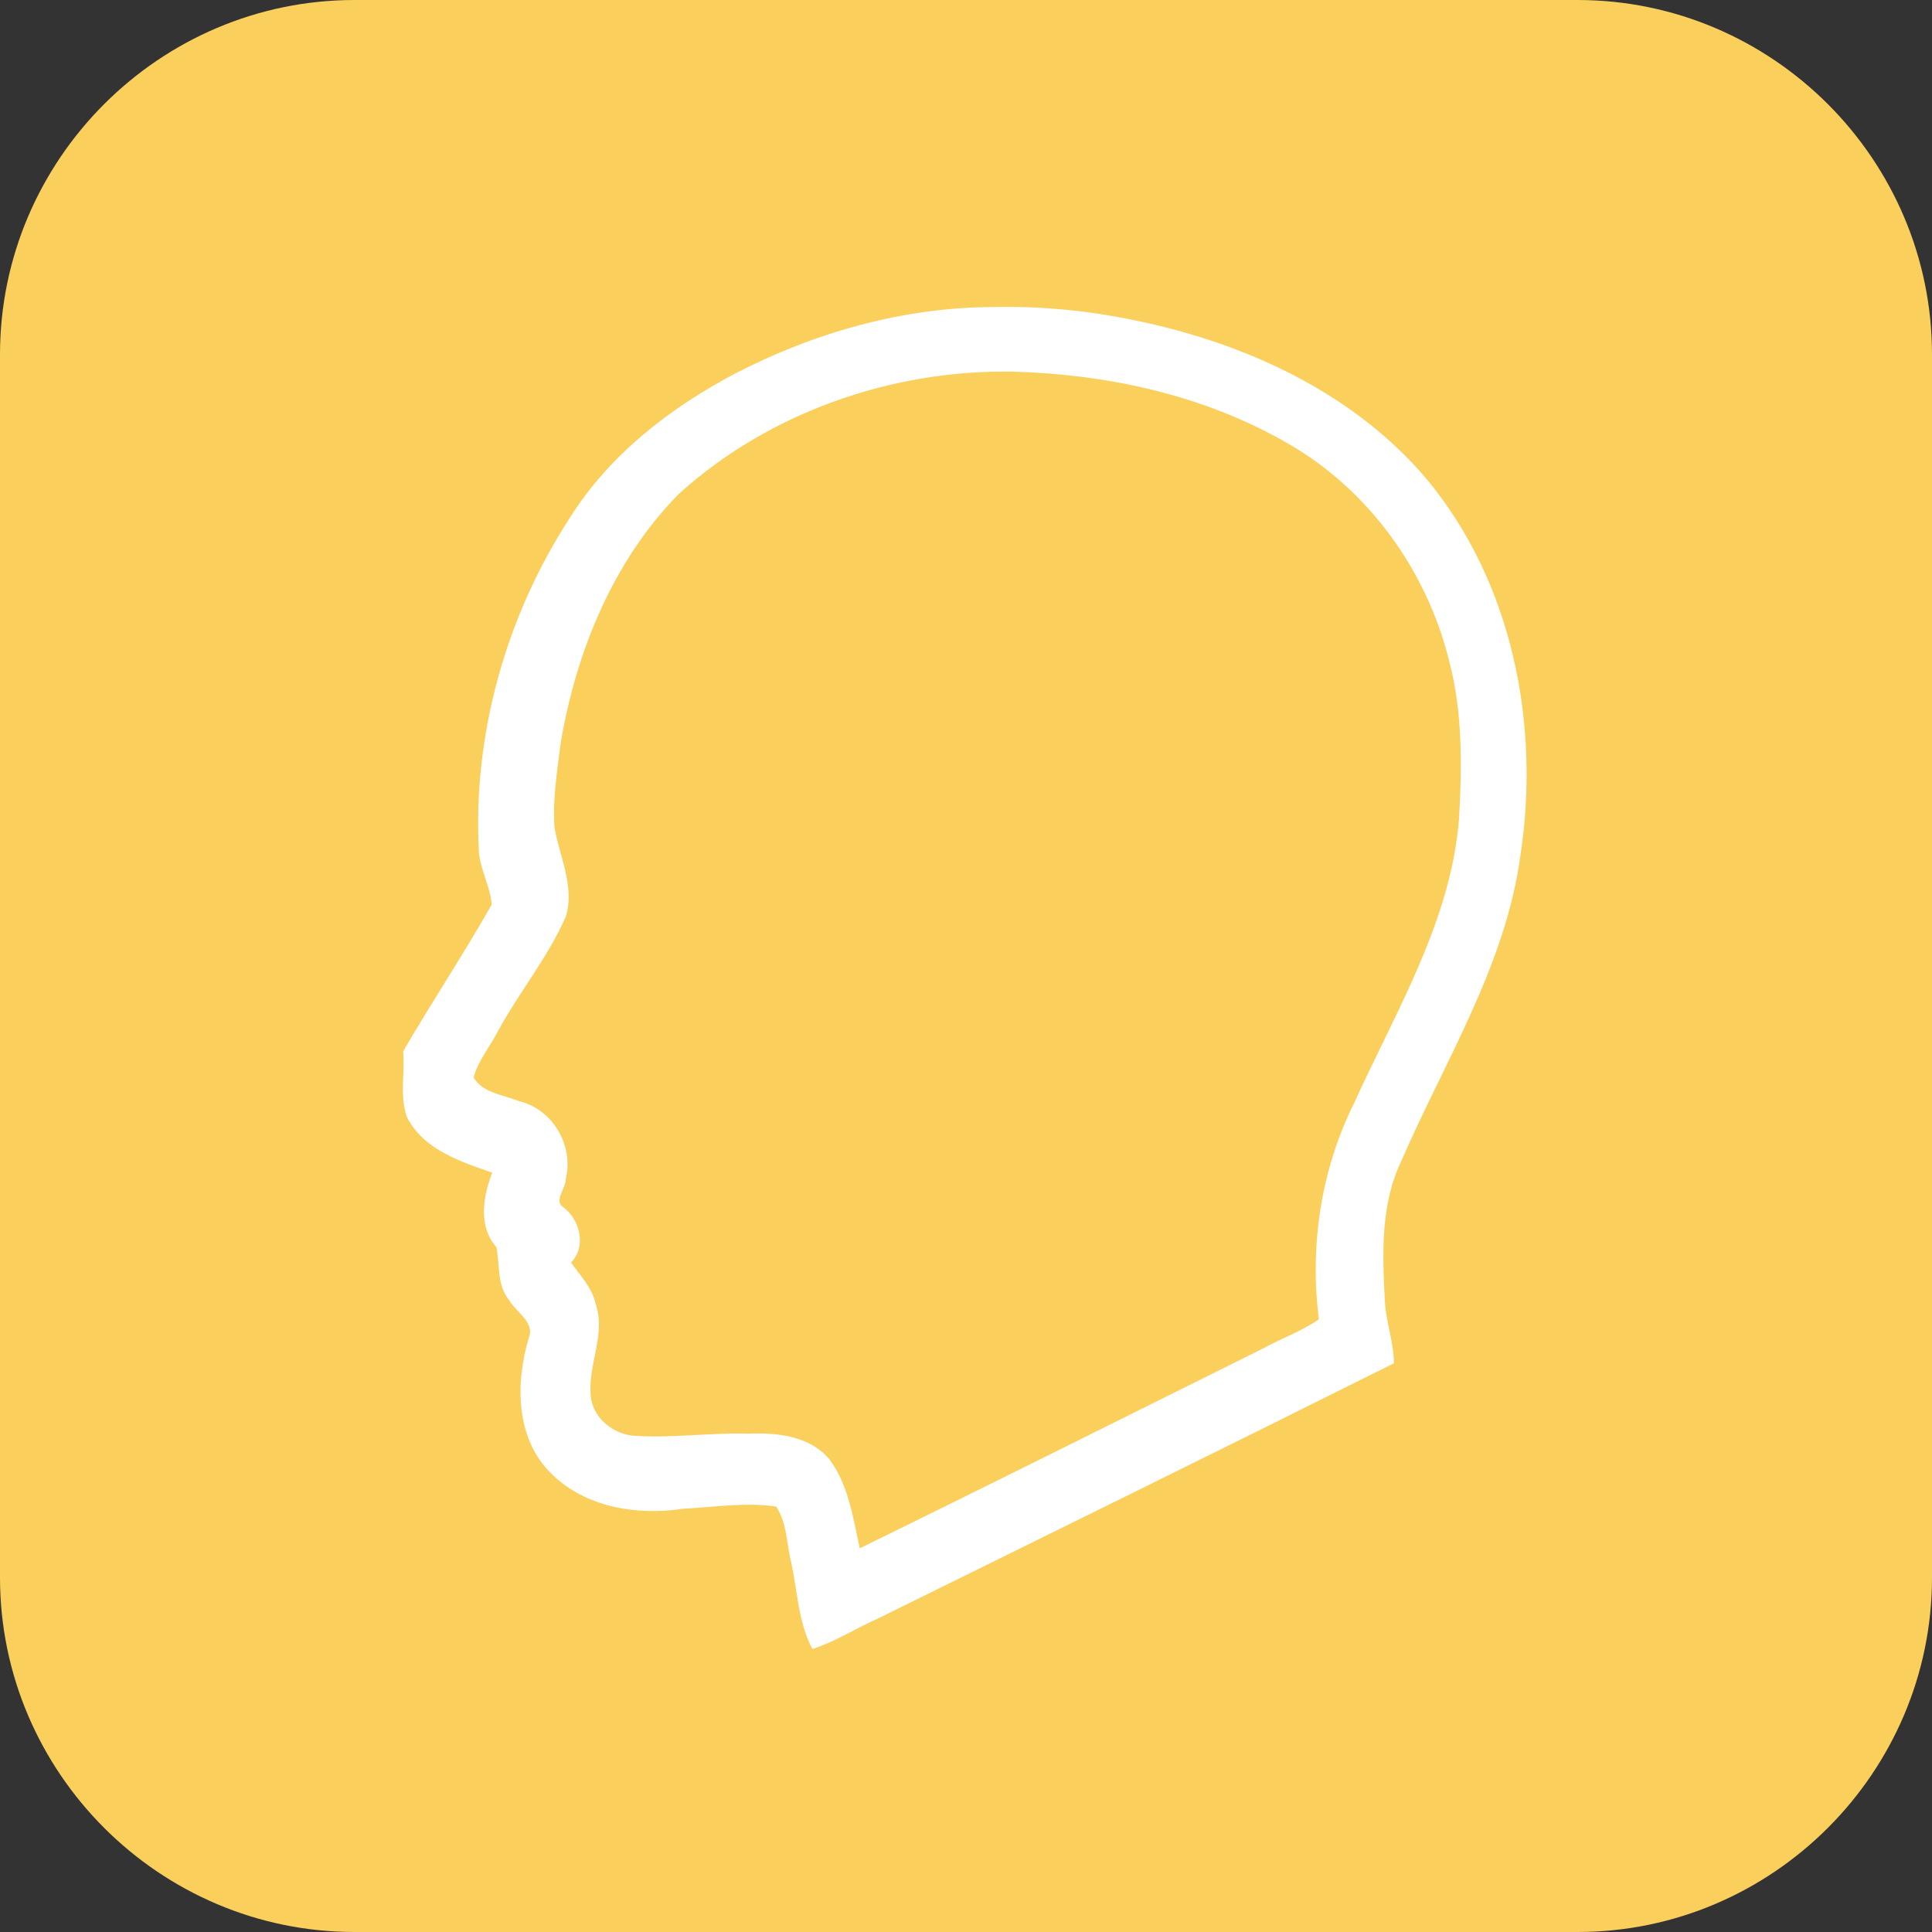
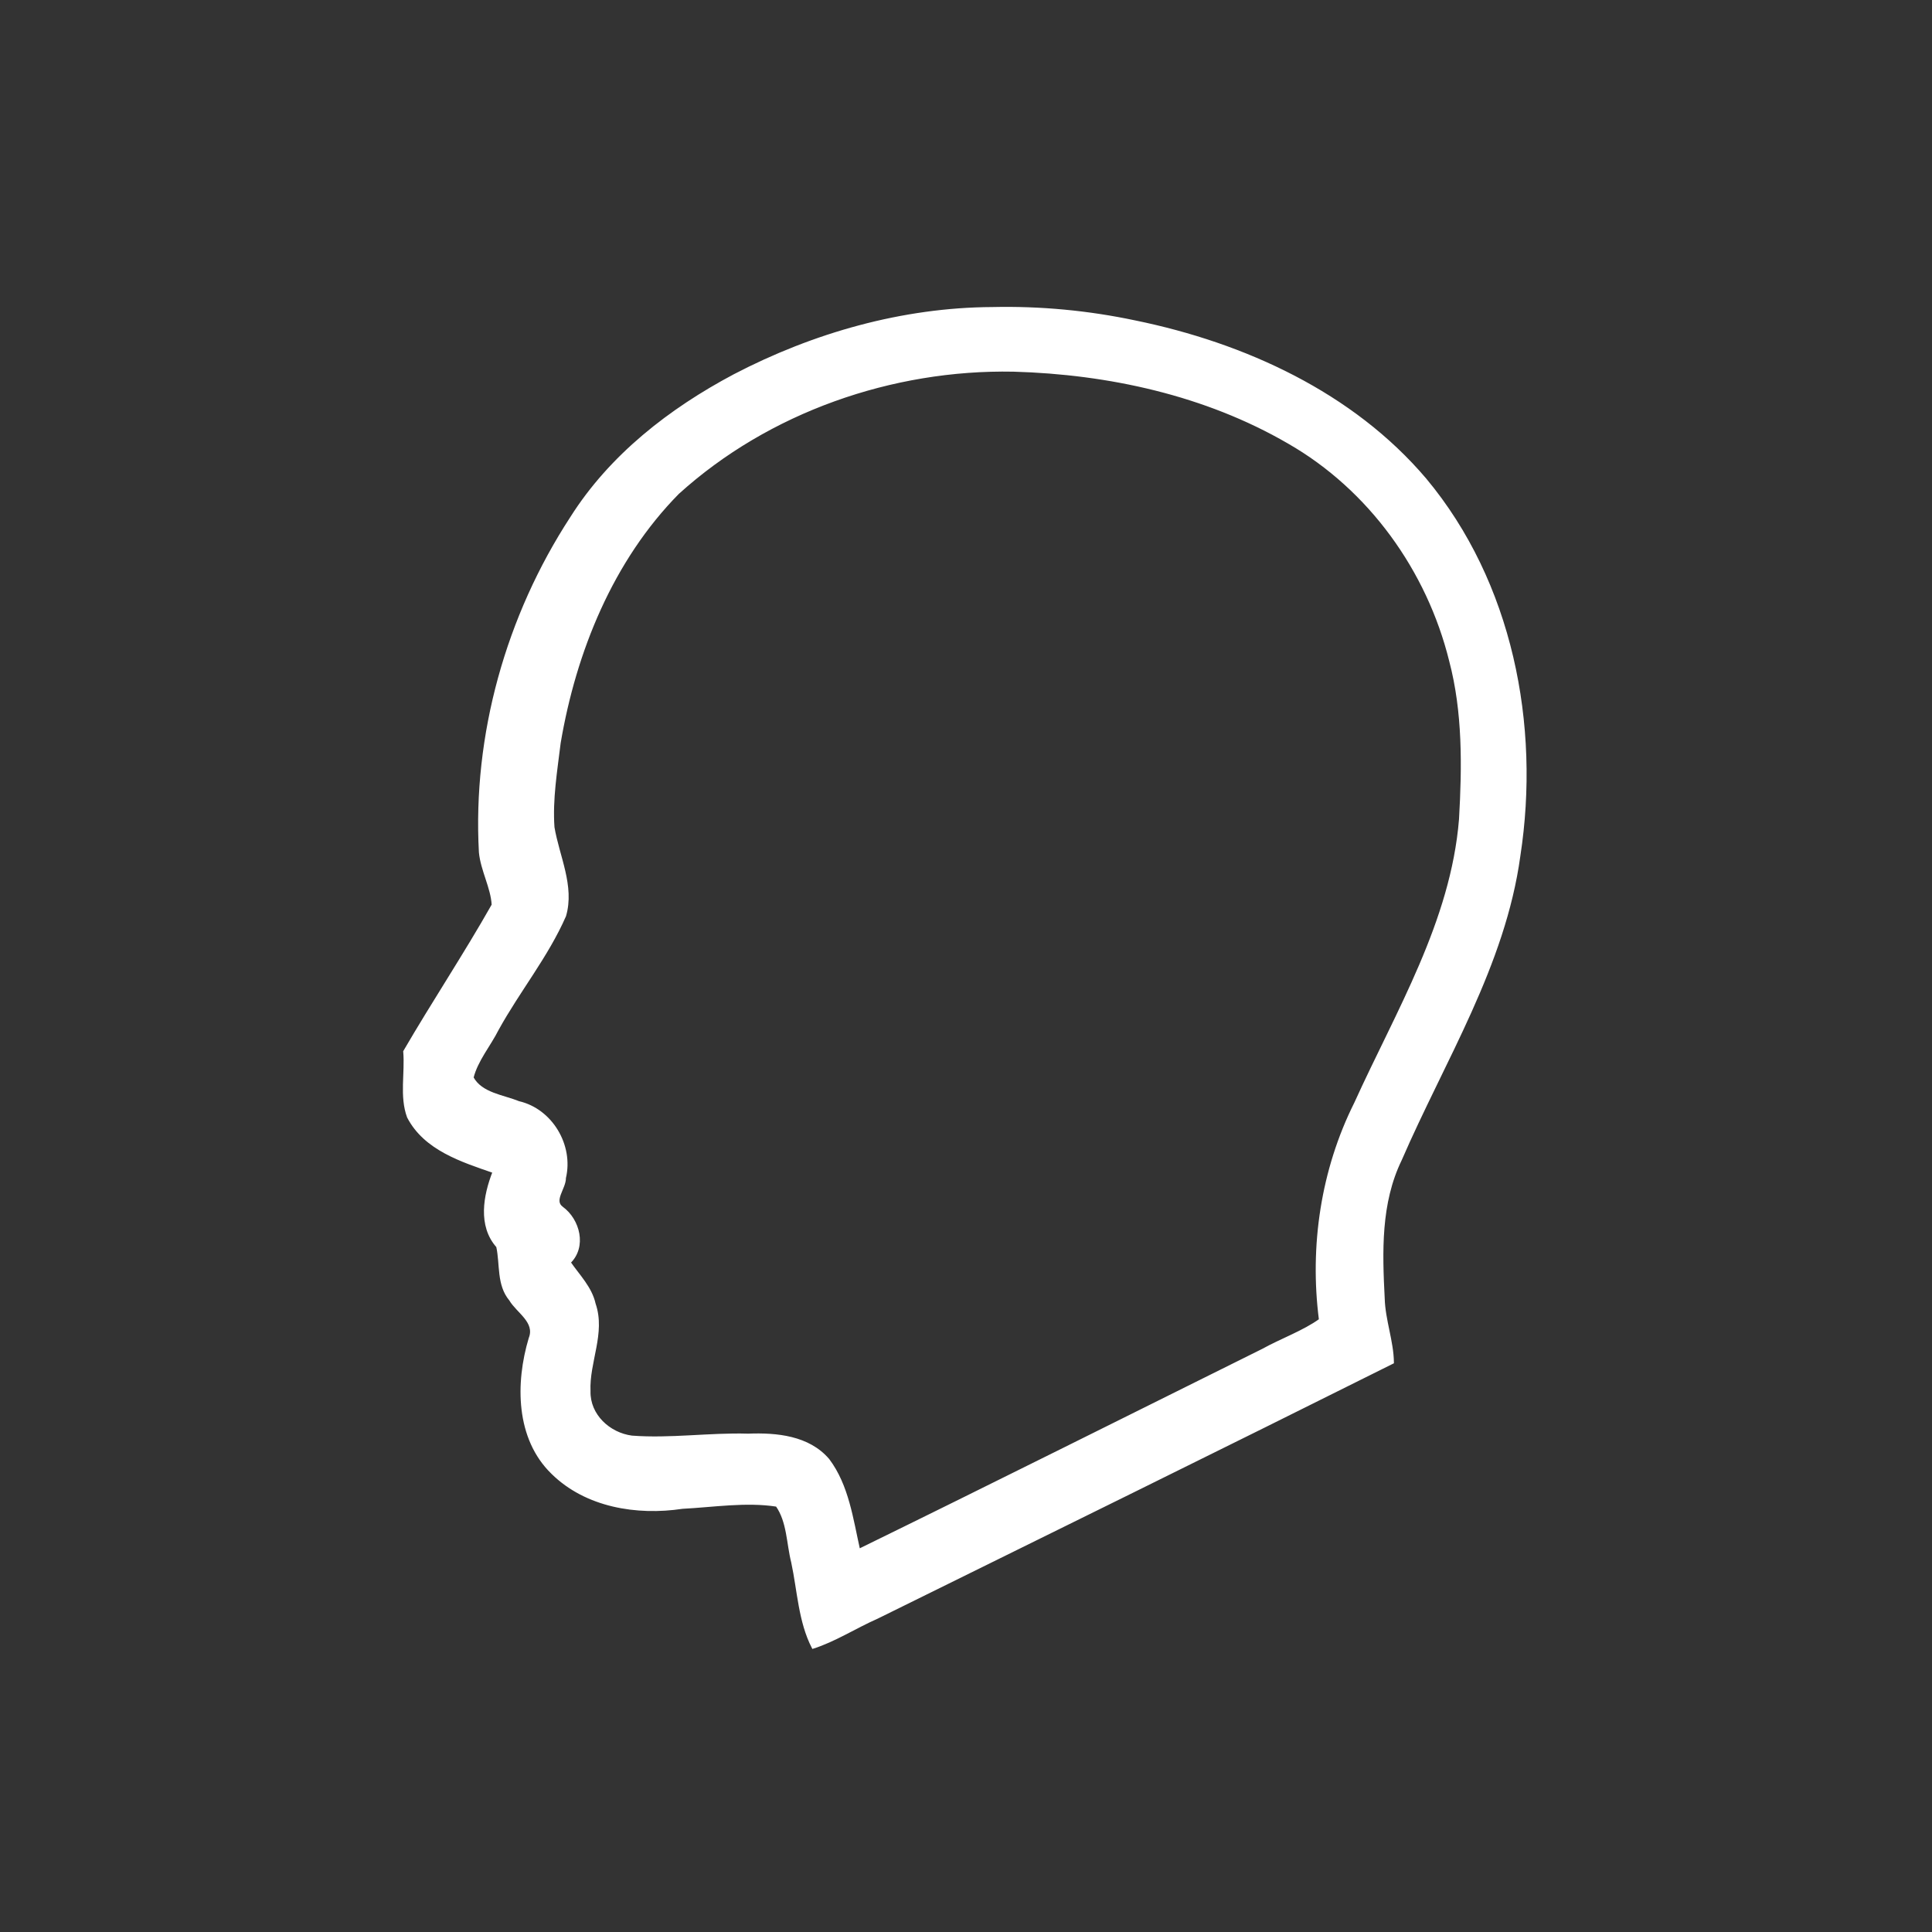
<svg xmlns="http://www.w3.org/2000/svg" xmlns:ns1="http://sodipodi.sourceforge.net/DTD/sodipodi-0.dtd" xmlns:ns2="http://www.inkscape.org/namespaces/inkscape" xmlns:xlink="http://www.w3.org/1999/xlink" version="1.1" id="Layer_1" x="0px" y="0px" viewBox="0 0 109 109" style="enable-background:new 0 0 109 109;" xml:space="preserve" ns1:docname="tematy-ikona-16.svg" ns2:version="1.0.2-2 (e86c870879, 2021-01-15)">
  <rect x="0" y="0" width="109" height="109" fill="#333333" stroke="none" />
  <defs id="defs20" />
  <ns1:namedview pagecolor="#ffffff" bordercolor="#666666" borderopacity="1" objecttolerance="10" gridtolerance="10" guidetolerance="10" ns2:pageopacity="0" ns2:pageshadow="2" ns2:window-width="1920" ns2:window-height="1009" id="namedview18" showgrid="false" ns2:zoom="7.7247706" ns2:cx="54.5" ns2:cy="54.5" ns2:window-x="-8" ns2:window-y="-8" ns2:window-maximized="1" ns2:current-layer="Layer_1" />
  <style type="text/css" id="style2">
	.st0{fill:#FACF5C;}
	.st1{clip-path:url(#SVGID_00000063600345999043106740000009068525774566176385_);}
	.st2{fill:#E75640;}
</style>
  <g id="Group_123" transform="translate(-1255 -3649)">
-     <path id="Rectangle_129" class="st0" d="M1275,3649h69c11,0,20,9,20,20v69c0,11-9,20-20,20h-69c-11,0-20-9-20-20v-69   C1255,3658,1264,3649,1275,3649z" />
    <g id="Group_92" transform="translate(1277.855 3666.166)">
      <g id="g13">
        <defs id="defs6">
-           <rect id="SVGID_1_" x="0" y="0" width="63.3" height="75.8" />
-         </defs>
+           </defs>
        <clipPath id="SVGID_00000167394805224097337720000007380882983986198194_">
          <use xlink:href="#SVGID_1_" style="overflow:visible;" id="use8" />
        </clipPath>
        <g id="Group_91" transform="translate(0 0.005)" style="clip-path:url(#SVGID_00000167394805224097337720000007380882983986198194_);" clip-path="url(#SVGID_00000167394805224097337720000007380882983986198194_)">
-           <path id="Path_111" class="st2" d="M23,75.8l-0.6-2.1c-0.1-0.2-0.1-0.3-0.1-0.5c-0.1-0.4-0.1-0.8-0.2-1.2      c-0.1-0.9-0.3-1.7-0.4-2.6c-0.1-0.6-0.3-1.1-0.5-1.7c0,0-0.1-0.1-0.4-0.1c-1-0.1-2-0.2-3,0c-1.1,0.1-2.3,0.2-3.5,0.3      c-1.5,0.1-2.9-0.2-4.2-0.8c-1.6-0.7-2.8-2.1-3.2-3.8c-0.3-1.3-0.3-2.7,0-4.1c0.1-0.2,0.1-0.4,0.2-0.7c0.1-0.2,0.1-0.5,0.2-0.7      c0,0,0-0.1-0.2-0.4C7,57.1,6.8,57,6.7,56.9s-0.3-0.3-0.4-0.4c-0.8-0.9-1.1-2.1-0.8-3.2c-0.2-0.2-0.3-0.4-0.5-0.6      c-0.5-0.9-0.6-1.9-0.2-2.8l0.1-0.3c0.1-0.3,0.2-0.5,0.3-0.8v0c0,0-0.1,0-0.1,0l-0.4-0.1c-0.9-0.2-1.8-0.6-2.7-1.1      c-2.1-1.2-2.9-3.8-1.7-5.9c0,0,0.1-0.1,0.1-0.1c0.6-0.9,1.1-1.9,1.7-2.8c0.4-0.6,0.8-1.2,1.1-1.8c0.5-0.7,0.9-1.4,1.3-2.1      c0.2-0.4,0.4-0.7,0.6-1.1c0-0.1,0-0.2-0.1-0.4l-0.2-0.7c-0.2-0.7-0.4-1.3-0.5-2c-0.1-0.6-0.2-1.3-0.1-1.9      c0.1-1.4,0.2-2.6,0.4-3.8c0.3-2.2,0.9-4.4,1.7-6.6c1-3,2.6-5.8,4.6-8.3c1.1-1.4,2.5-2.6,4-3.7c6.8-4.9,15.2-7,23.4-5.8      c8.7,1.1,15.9,4.8,20,10.3c3.1,4.4,4.8,9.7,4.8,15.1c0,1.7-0.1,3.4-0.3,5c-0.7,4.8-2.7,8.9-4.7,12.9c-0.5,1.1-1.1,2.1-1.6,3.2      c-0.7,1.5-1.2,3-1.4,4.6c-0.2,1.5-0.2,3,0,4.6c0.1,0.6,0.2,1.2,0.3,1.9l0.3,1.4L23,75.8z M19.5,63.8c0.7,0,1.3,0.1,2,0.2      c1.4,0.2,2.5,1.1,3,2.4c0.3,0.8,0.5,1.5,0.7,2.3c0.1,0.6,0.2,1.2,0.3,1.8l26.3-13.1c-0.1-0.3-0.1-0.6-0.1-0.8      c-0.3-1.9-0.2-3.7,0.1-5.6c0.3-1.9,0.9-3.8,1.7-5.5l0,0c0.5-1.1,1.1-2.2,1.6-3.3c1.9-3.9,3.8-7.6,4.4-11.9      c0.2-1.5,0.3-3,0.3-4.5c0-4.7-1.4-9.2-4.1-13C50.8,6.3,42.5,4.4,38,3.9C30.7,2.8,23.2,4.6,17.2,9c-1.2,0.8-2.3,1.9-3.2,3      c-1.7,2.2-3.1,4.6-4,7.3c-0.7,1.9-1.2,3.8-1.5,5.8c-0.1,1.1-0.2,2.2-0.3,3.6c0,0.3,0,0.6,0.1,0.9c0.1,0.6,0.3,1.2,0.4,1.8      l0.2,0.8c0.3,0.8,0.3,1.8-0.1,2.6c-0.3,0.6-0.5,1.1-0.9,1.6c-0.4,0.7-0.9,1.4-1.4,2.2c-0.4,0.6-0.8,1.2-1.1,1.8      c-0.6,0.9-1.1,1.8-1.6,2.7c-0.1,0.1-0.1,0.3-0.1,0.5c0,0.2,0.1,0.4,0.5,0.7C4.7,44.6,5.3,44.8,6,45l0.4,0.1      c1.9,0.5,3,2.4,2.5,4.3c0,0,0,0,0,0c-0.1,0.5-0.3,0.9-0.5,1.4l0,0c1,0.4,1.6,1.6,1.2,2.6c-0.1,0.2-0.2,0.4-0.4,0.6l-0.1,0.1      c0.1,0.1,0.1,0.1,0.2,0.2c0.2,0.2,0.4,0.4,0.5,0.6c0.6,0.7,1,1.7,1,2.7c0,0.6-0.1,1.2-0.3,1.8c0,0.1-0.1,0.3-0.1,0.4      c-0.2,0.8-0.2,1.6,0,2.3c0.1,0.7,0.6,1.2,1.2,1.5c0.8,0.4,1.7,0.6,2.6,0.5c1,0,2.1-0.1,3.2-0.2C18.1,63.9,18.8,63.8,19.5,63.8" />
-         </g>
+           </g>
      </g>
    </g>
  </g>
  <path style="fill:#ffffff;stroke:#ffffff;stroke-width:0.13" d="m 55.987,17.388 c -5.064,0.025 -10.079,1.451 -14.554,3.783 -3.629,1.925 -6.988,4.53 -9.204,8.04 -3.616,5.544 -5.507,12.254 -5.145,18.874 0.098,1.017 0.672,2.002 0.72,2.969 -1.585,2.803 -3.373,5.489 -4.99,8.269 0.105,1.22 -0.217,2.525 0.214,3.695 0.942,1.822 3.033,2.479 4.826,3.099 -0.523,1.334 -0.839,3.036 0.207,4.21 0.22,0.999 0.013,2.148 0.725,3.001 0.408,0.696 1.481,1.243 1.106,2.184 -0.753,2.518 -0.743,5.644 1.27,7.595 1.906,1.877 4.775,2.339 7.335,1.953 1.768,-0.091 3.582,-0.391 5.327,-0.121 0.642,0.911 0.611,2.144 0.879,3.198 0.345,1.604 0.399,3.342 1.161,4.816 1.226,-0.387 2.412,-1.157 3.622,-1.688 9.703,-4.785 19.412,-9.558 29.091,-14.391 -0.011,-1.182 -0.485,-2.396 -0.519,-3.609 -0.136,-2.648 -0.223,-5.391 0.963,-7.833 2.436,-5.618 5.847,-10.972 6.69,-17.15 C 86.848,40.9 85.272,32.867 80.418,27.045 76.295,22.186 70.194,19.405 64.048,18.144 61.399,17.582 58.695,17.327 55.987,17.388 Z m 1.192,3.516 c 5.369,0.152 10.827,1.341 15.508,4.057 4.581,2.62 7.873,7.21 9.135,12.311 0.766,2.898 0.728,5.964 0.558,8.945 -0.466,5.778 -3.565,10.848 -5.915,16.026 -1.88,3.759 -2.522,8.061 -1.988,12.218 -0.911,0.662 -2.187,1.117 -3.238,1.7 -7.591,3.766 -15.166,7.563 -22.778,11.286 -0.391,-1.737 -0.631,-3.632 -1.73,-5.091 -1.115,-1.303 -2.923,-1.469 -4.524,-1.407 -2.189,-0.065 -4.392,0.278 -6.563,0.11 -1.281,-0.167 -2.425,-1.222 -2.393,-2.568 -0.075,-1.653 0.857,-3.275 0.29,-4.922 -0.203,-0.923 -0.902,-1.609 -1.407,-2.346 0.909,-0.883 0.529,-2.393 -0.422,-3.087 -0.556,-0.408 0.162,-1.099 0.152,-1.681 0.435,-1.832 -0.752,-3.842 -2.604,-4.267 -0.882,-0.361 -2.108,-0.471 -2.607,-1.39 0.243,-0.975 0.971,-1.826 1.424,-2.729 1.198,-2.173 2.798,-4.124 3.795,-6.403 0.489,-1.672 -0.381,-3.357 -0.654,-4.99 -0.113,-1.574 0.159,-3.196 0.35,-4.767 0.874,-5.161 2.965,-10.313 6.682,-14.088 5.094,-4.615 12.078,-7.048 18.929,-6.917 z" id="path847" />
</svg>